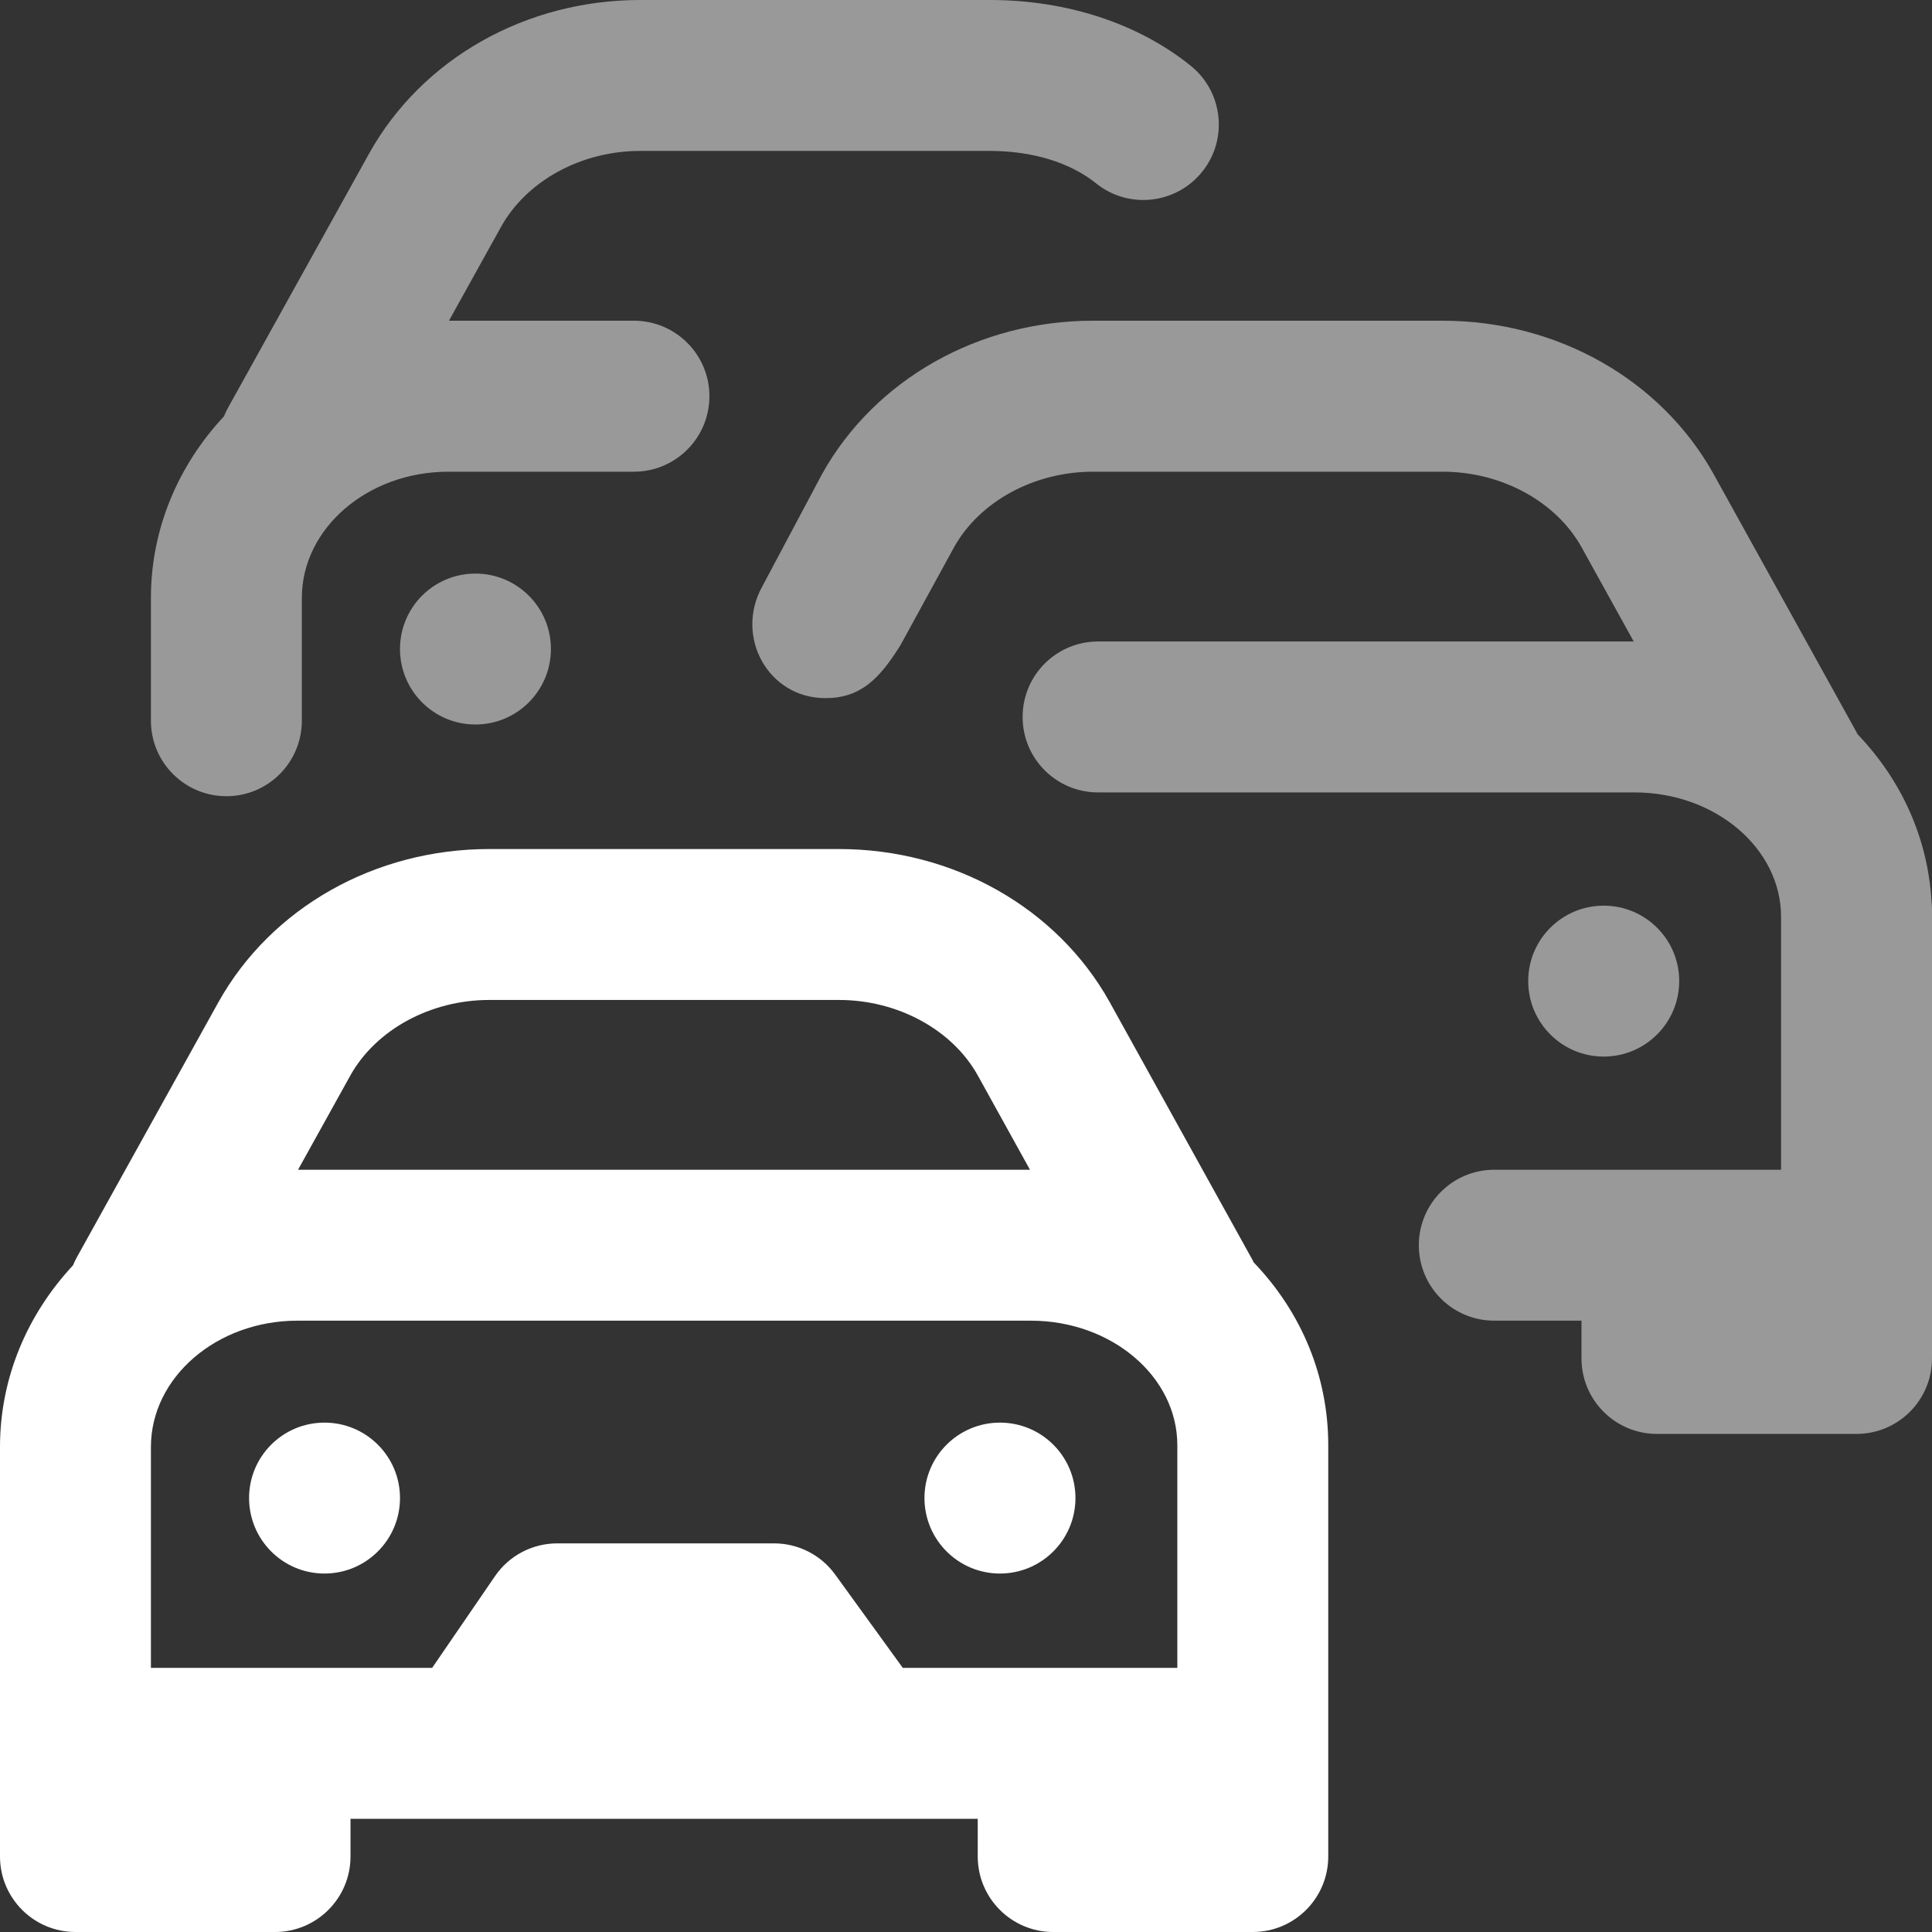
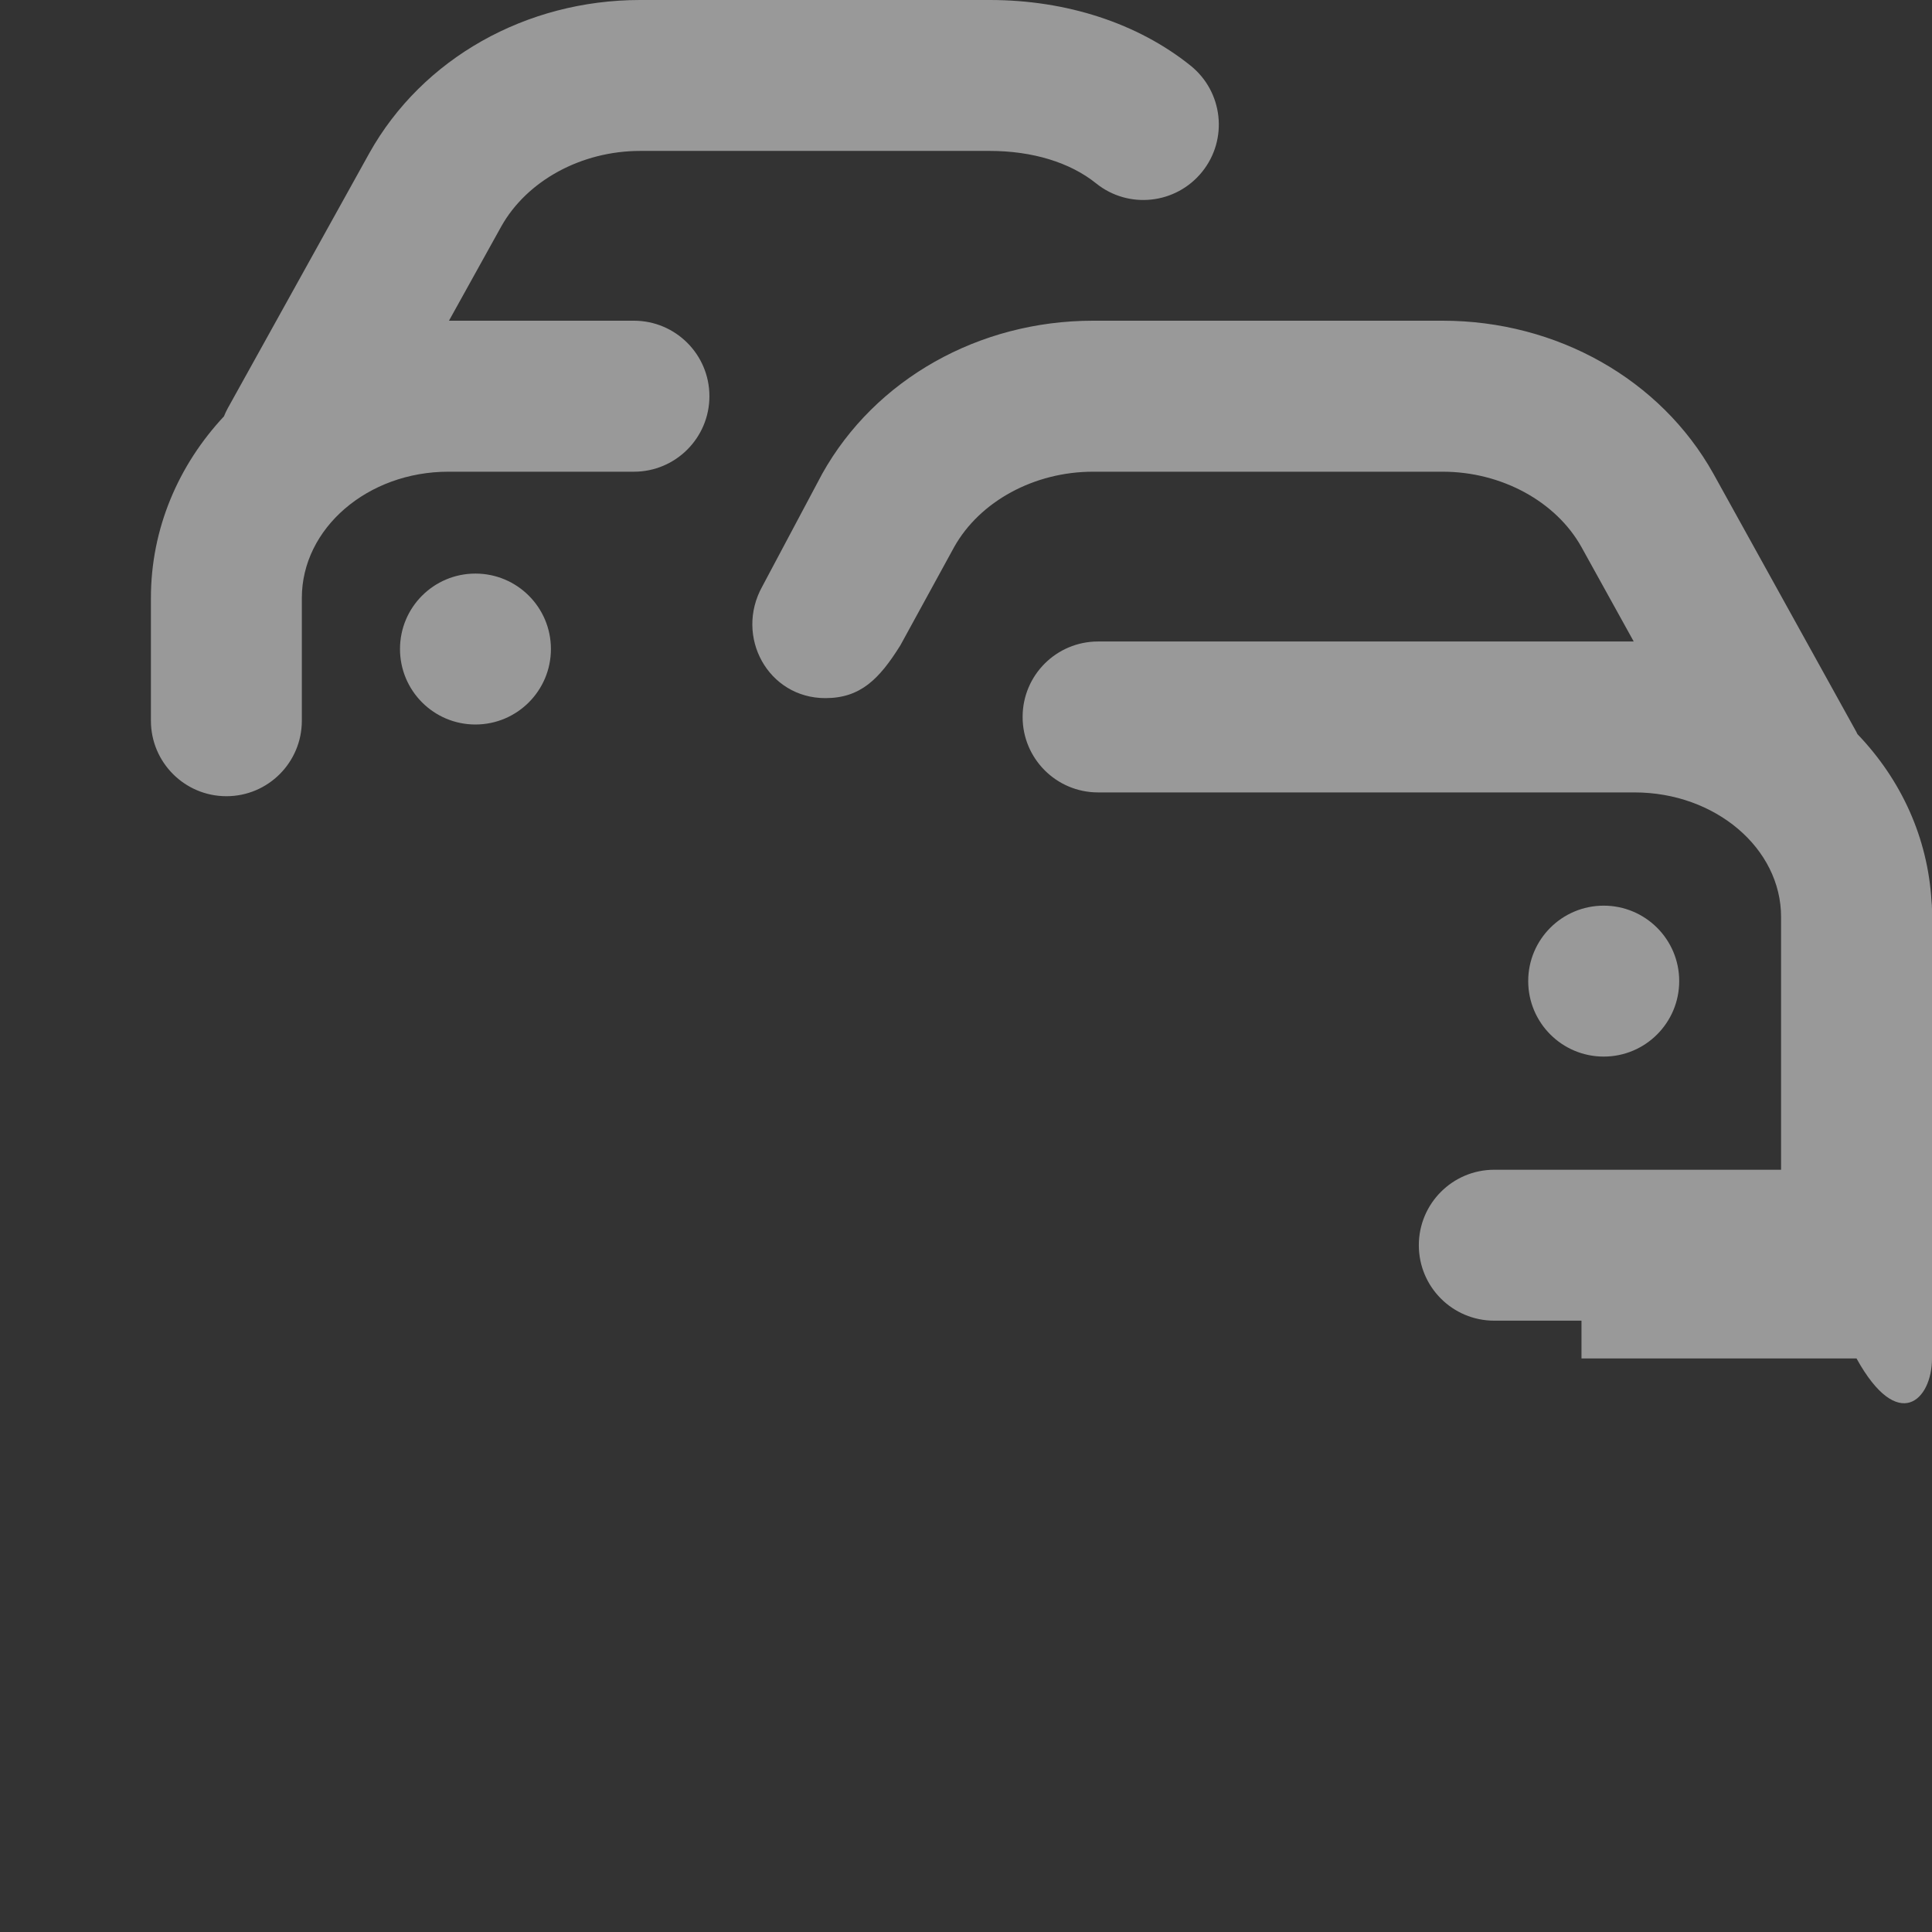
<svg xmlns="http://www.w3.org/2000/svg" width="26" height="26" viewBox="0 0 26 26" fill="none">
  <rect x="0" y="0" width="26" height="26" fill="#333333" stroke="none" />
-   <path fill-rule="evenodd" clip-rule="evenodd" d="M16.854 16.953L14.932 13.483C14.223 12.214 12.827 11.426 11.29 11.426H6.584C5.048 11.426 3.652 12.213 2.941 13.484L1.033 16.922C1.014 16.957 0.997 16.993 0.982 17.029C0.371 17.684 0 18.538 0 19.473V24.984C0 25.545 0.455 26 1.016 26H3.701C4.262 26 4.717 25.545 4.717 24.984V24.477H13.158V24.984C13.158 25.545 13.613 26 14.174 26H16.859C17.42 26 17.875 25.545 17.875 24.984V19.449C17.875 18.528 17.52 17.665 16.872 16.989C16.869 16.985 16.867 16.98 16.865 16.975L16.865 16.975C16.861 16.968 16.858 16.96 16.854 16.953ZM6.584 13.457H11.29C12.08 13.457 12.814 13.856 13.157 14.47L13.861 15.742H4.011L4.715 14.473C5.06 13.856 5.794 13.457 6.584 13.457ZM12.149 22.445H15.844V19.449C15.844 18.525 14.959 17.773 13.872 17.773H4.003C2.916 17.773 2.031 18.536 2.031 19.473V22.445H5.816L6.661 21.212C6.85 20.935 7.164 20.77 7.499 20.77H10.416C10.742 20.77 11.047 20.925 11.239 21.189L12.149 22.445ZM14.473 20.16C14.473 20.721 14.018 21.176 13.457 21.176C12.896 21.176 12.441 20.721 12.441 20.16C12.441 19.599 12.896 19.145 13.457 19.145C14.018 19.145 14.473 19.599 14.473 20.16ZM4.367 21.176C4.928 21.176 5.383 20.721 5.383 20.16C5.383 19.599 4.928 19.145 4.367 19.145C3.806 19.145 3.352 19.599 3.352 20.16C3.352 20.721 3.806 21.176 4.367 21.176Z" fill="white" />
-   <path opacity="0.5" fill-rule="evenodd" clip-rule="evenodd" d="M2.031 8.047V9.699C2.031 10.26 2.486 10.715 3.047 10.715C3.608 10.715 4.062 10.26 4.062 9.699V8.047C4.062 7.11 4.947 6.348 6.034 6.348H8.531C9.092 6.348 9.547 5.893 9.547 5.332C9.547 4.771 9.092 4.316 8.531 4.316H6.042L6.746 3.047C7.092 2.43 7.825 2.031 8.615 2.031H13.321C13.893 2.031 14.401 2.186 14.75 2.467C15.187 2.819 15.826 2.749 16.178 2.312C16.53 1.875 16.46 1.236 16.023 0.884C15.314 0.314 14.355 0 13.321 0H8.615C7.079 0 5.684 0.787 4.972 2.058L3.064 5.496C3.045 5.531 3.028 5.567 3.014 5.603C2.402 6.258 2.031 7.113 2.031 8.047ZM7.414 8.734C7.414 8.173 6.959 7.719 6.398 7.719C5.837 7.719 5.383 8.173 5.383 8.734C5.383 9.295 5.837 9.75 6.398 9.75C6.959 9.75 7.414 9.295 7.414 8.734ZM21.582 14.219C21.021 14.219 20.566 13.764 20.566 13.203C20.566 12.642 21.021 12.188 21.582 12.188C22.143 12.188 22.598 12.642 22.598 13.203C22.598 13.764 22.143 14.219 21.582 14.219ZM26 18.281V12.238C26 12.199 25.997 12.16 25.993 12.122C25.942 11.283 25.594 10.502 24.997 9.88C24.994 9.875 24.992 9.87 24.99 9.866C24.986 9.858 24.983 9.851 24.979 9.844L23.057 6.373C22.348 5.105 20.952 4.316 19.415 4.316H14.709C13.173 4.316 11.777 5.104 11.066 6.374L10.258 7.893C9.884 8.567 10.337 9.395 11.107 9.395C11.578 9.395 11.832 9.141 12.117 8.684L12.84 7.363C13.185 6.746 13.919 6.348 14.709 6.348H19.415C20.205 6.348 20.939 6.747 21.282 7.361L21.986 8.633H14.777C14.217 8.633 13.763 9.086 13.762 9.646C13.76 10.208 14.216 10.664 14.777 10.664H21.997C23.084 10.664 23.969 11.416 23.969 12.34V15.742H20.109C19.548 15.742 19.094 16.197 19.094 16.758C19.094 17.319 19.548 17.773 20.109 17.773H21.283V18.281C21.283 18.842 21.738 19.297 22.299 19.297H24.984C25.545 19.297 26 18.842 26 18.281Z" fill="white" />
+   <path opacity="0.5" fill-rule="evenodd" clip-rule="evenodd" d="M2.031 8.047V9.699C2.031 10.26 2.486 10.715 3.047 10.715C3.608 10.715 4.062 10.26 4.062 9.699V8.047C4.062 7.11 4.947 6.348 6.034 6.348H8.531C9.092 6.348 9.547 5.893 9.547 5.332C9.547 4.771 9.092 4.316 8.531 4.316H6.042L6.746 3.047C7.092 2.43 7.825 2.031 8.615 2.031H13.321C13.893 2.031 14.401 2.186 14.75 2.467C15.187 2.819 15.826 2.749 16.178 2.312C16.53 1.875 16.46 1.236 16.023 0.884C15.314 0.314 14.355 0 13.321 0H8.615C7.079 0 5.684 0.787 4.972 2.058L3.064 5.496C3.045 5.531 3.028 5.567 3.014 5.603C2.402 6.258 2.031 7.113 2.031 8.047ZM7.414 8.734C7.414 8.173 6.959 7.719 6.398 7.719C5.837 7.719 5.383 8.173 5.383 8.734C5.383 9.295 5.837 9.75 6.398 9.75C6.959 9.75 7.414 9.295 7.414 8.734ZM21.582 14.219C21.021 14.219 20.566 13.764 20.566 13.203C20.566 12.642 21.021 12.188 21.582 12.188C22.143 12.188 22.598 12.642 22.598 13.203C22.598 13.764 22.143 14.219 21.582 14.219ZM26 18.281V12.238C26 12.199 25.997 12.16 25.993 12.122C25.942 11.283 25.594 10.502 24.997 9.88C24.994 9.875 24.992 9.87 24.99 9.866C24.986 9.858 24.983 9.851 24.979 9.844L23.057 6.373C22.348 5.105 20.952 4.316 19.415 4.316H14.709C13.173 4.316 11.777 5.104 11.066 6.374L10.258 7.893C9.884 8.567 10.337 9.395 11.107 9.395C11.578 9.395 11.832 9.141 12.117 8.684L12.84 7.363C13.185 6.746 13.919 6.348 14.709 6.348H19.415C20.205 6.348 20.939 6.747 21.282 7.361L21.986 8.633H14.777C14.217 8.633 13.763 9.086 13.762 9.646C13.76 10.208 14.216 10.664 14.777 10.664H21.997C23.084 10.664 23.969 11.416 23.969 12.34V15.742H20.109C19.548 15.742 19.094 16.197 19.094 16.758C19.094 17.319 19.548 17.773 20.109 17.773H21.283V18.281H24.984C25.545 19.297 26 18.842 26 18.281Z" fill="white" />
</svg>